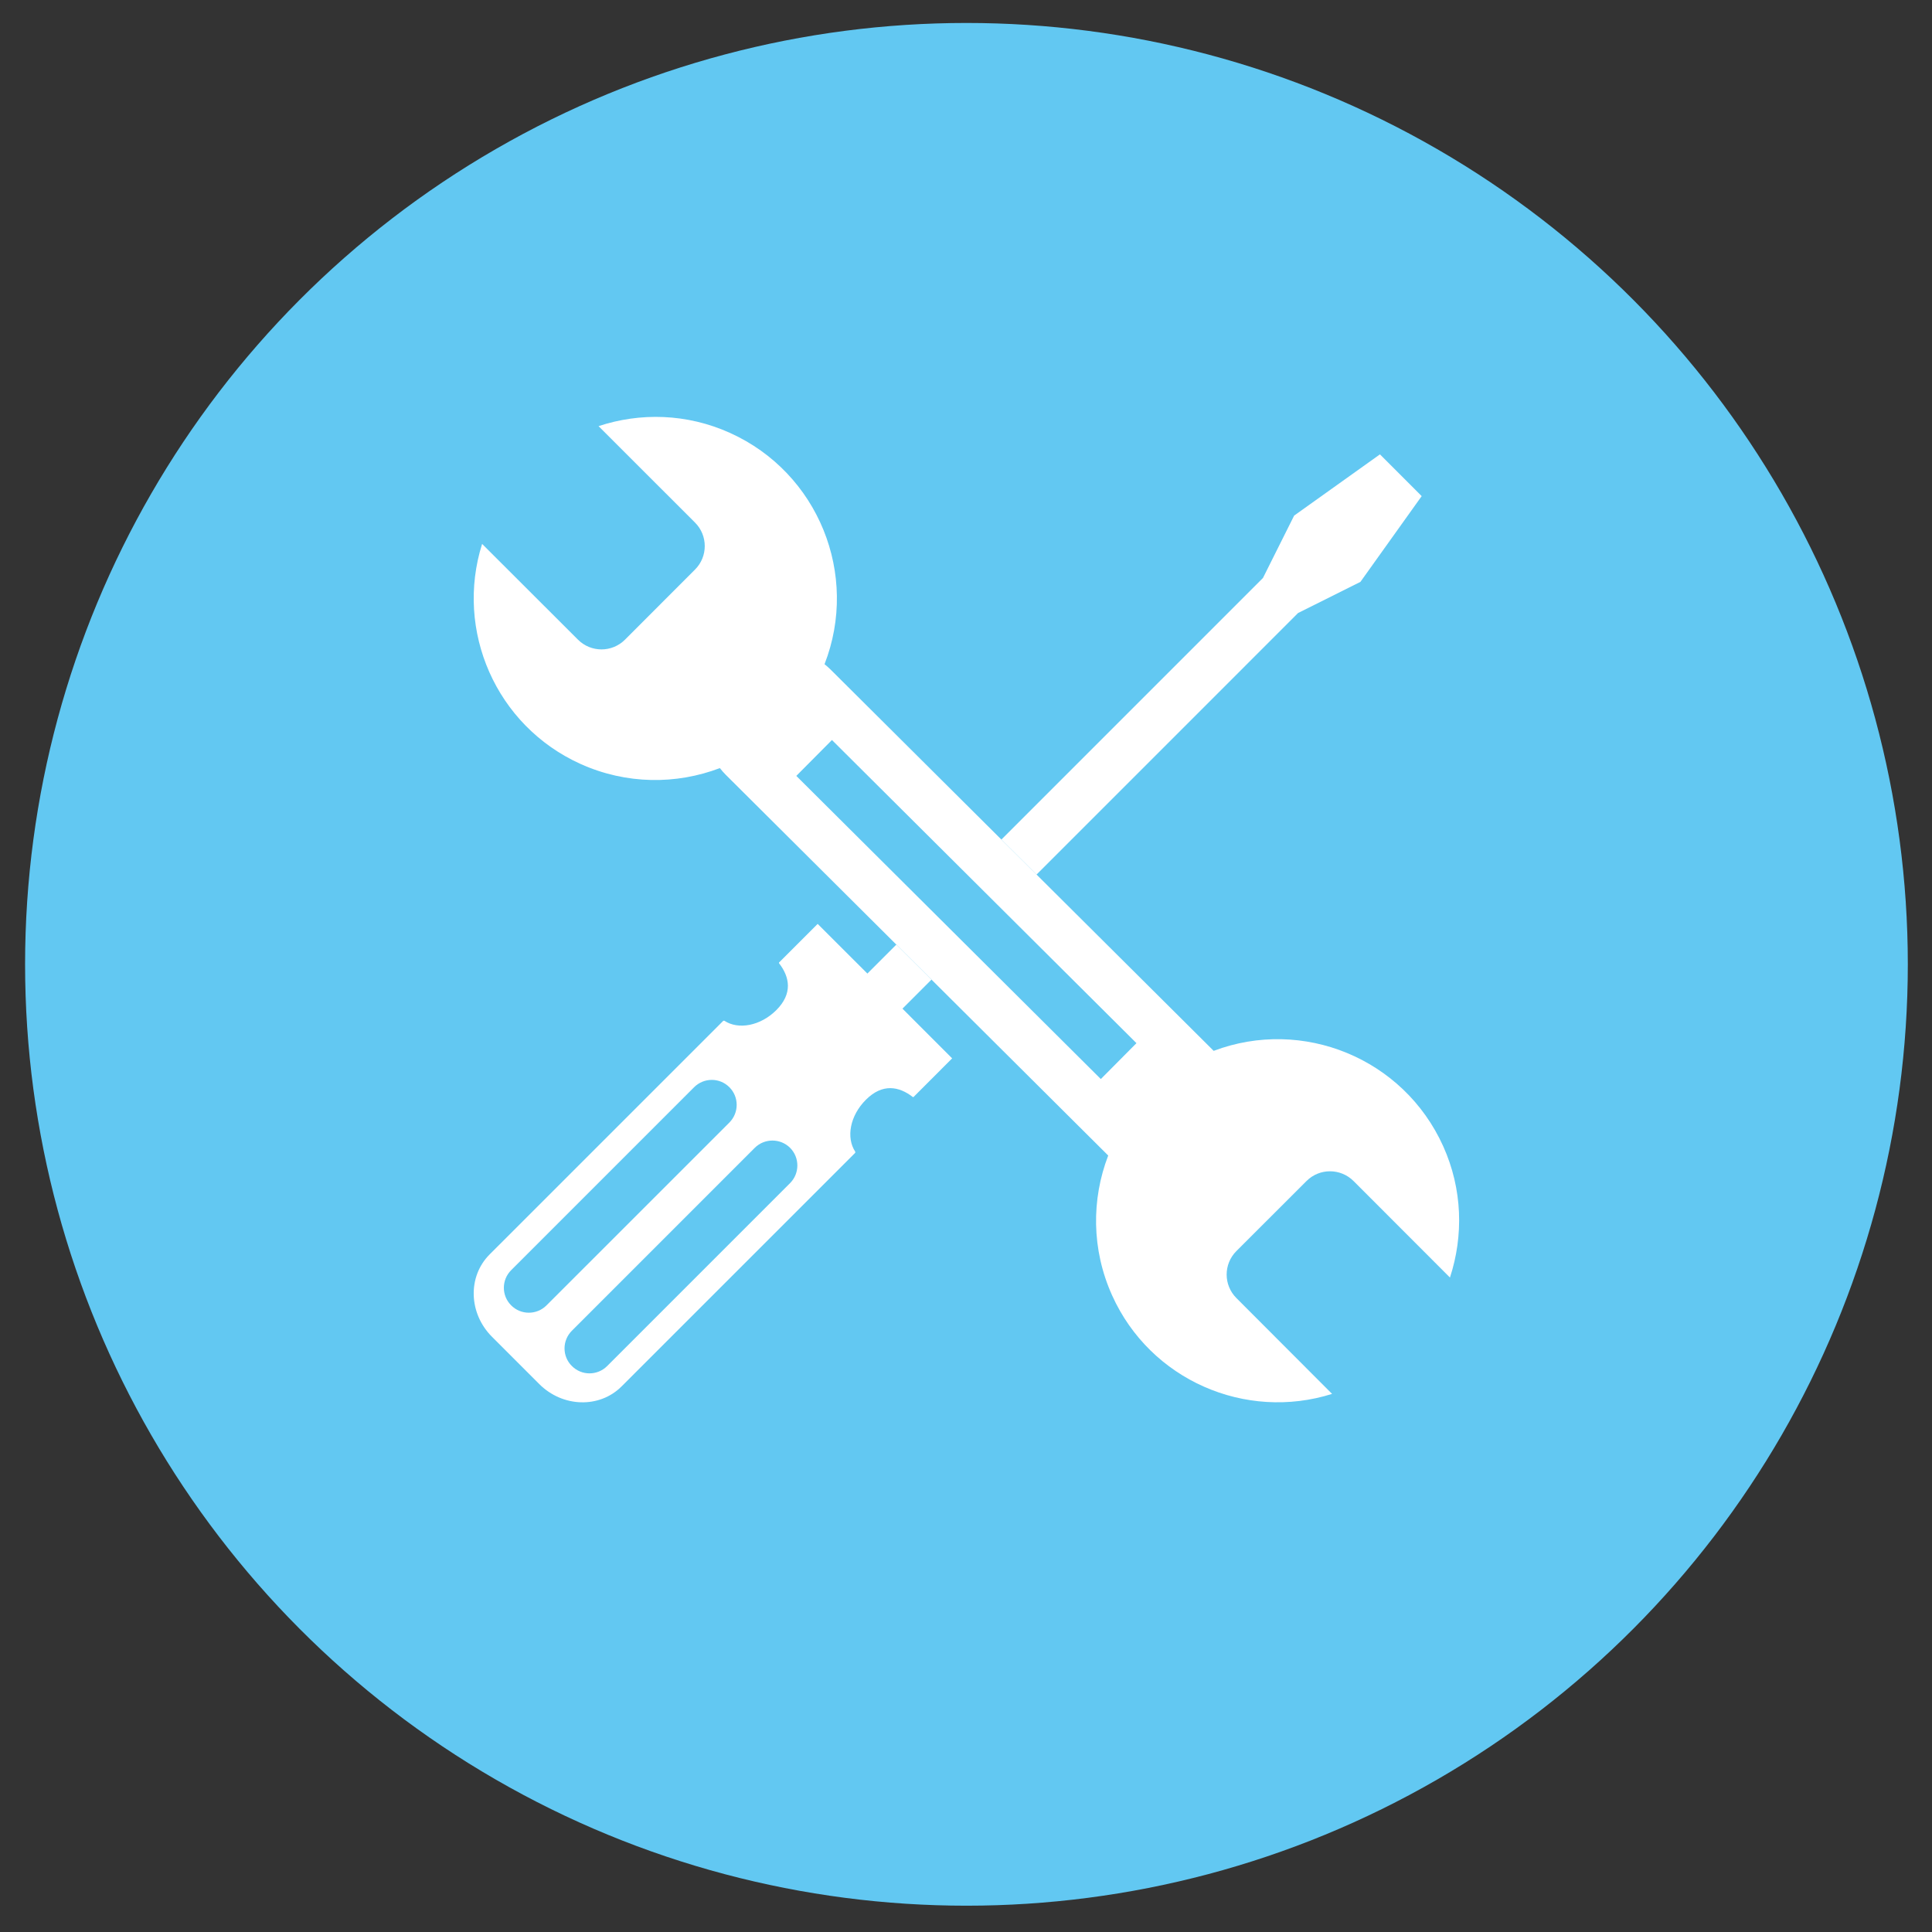
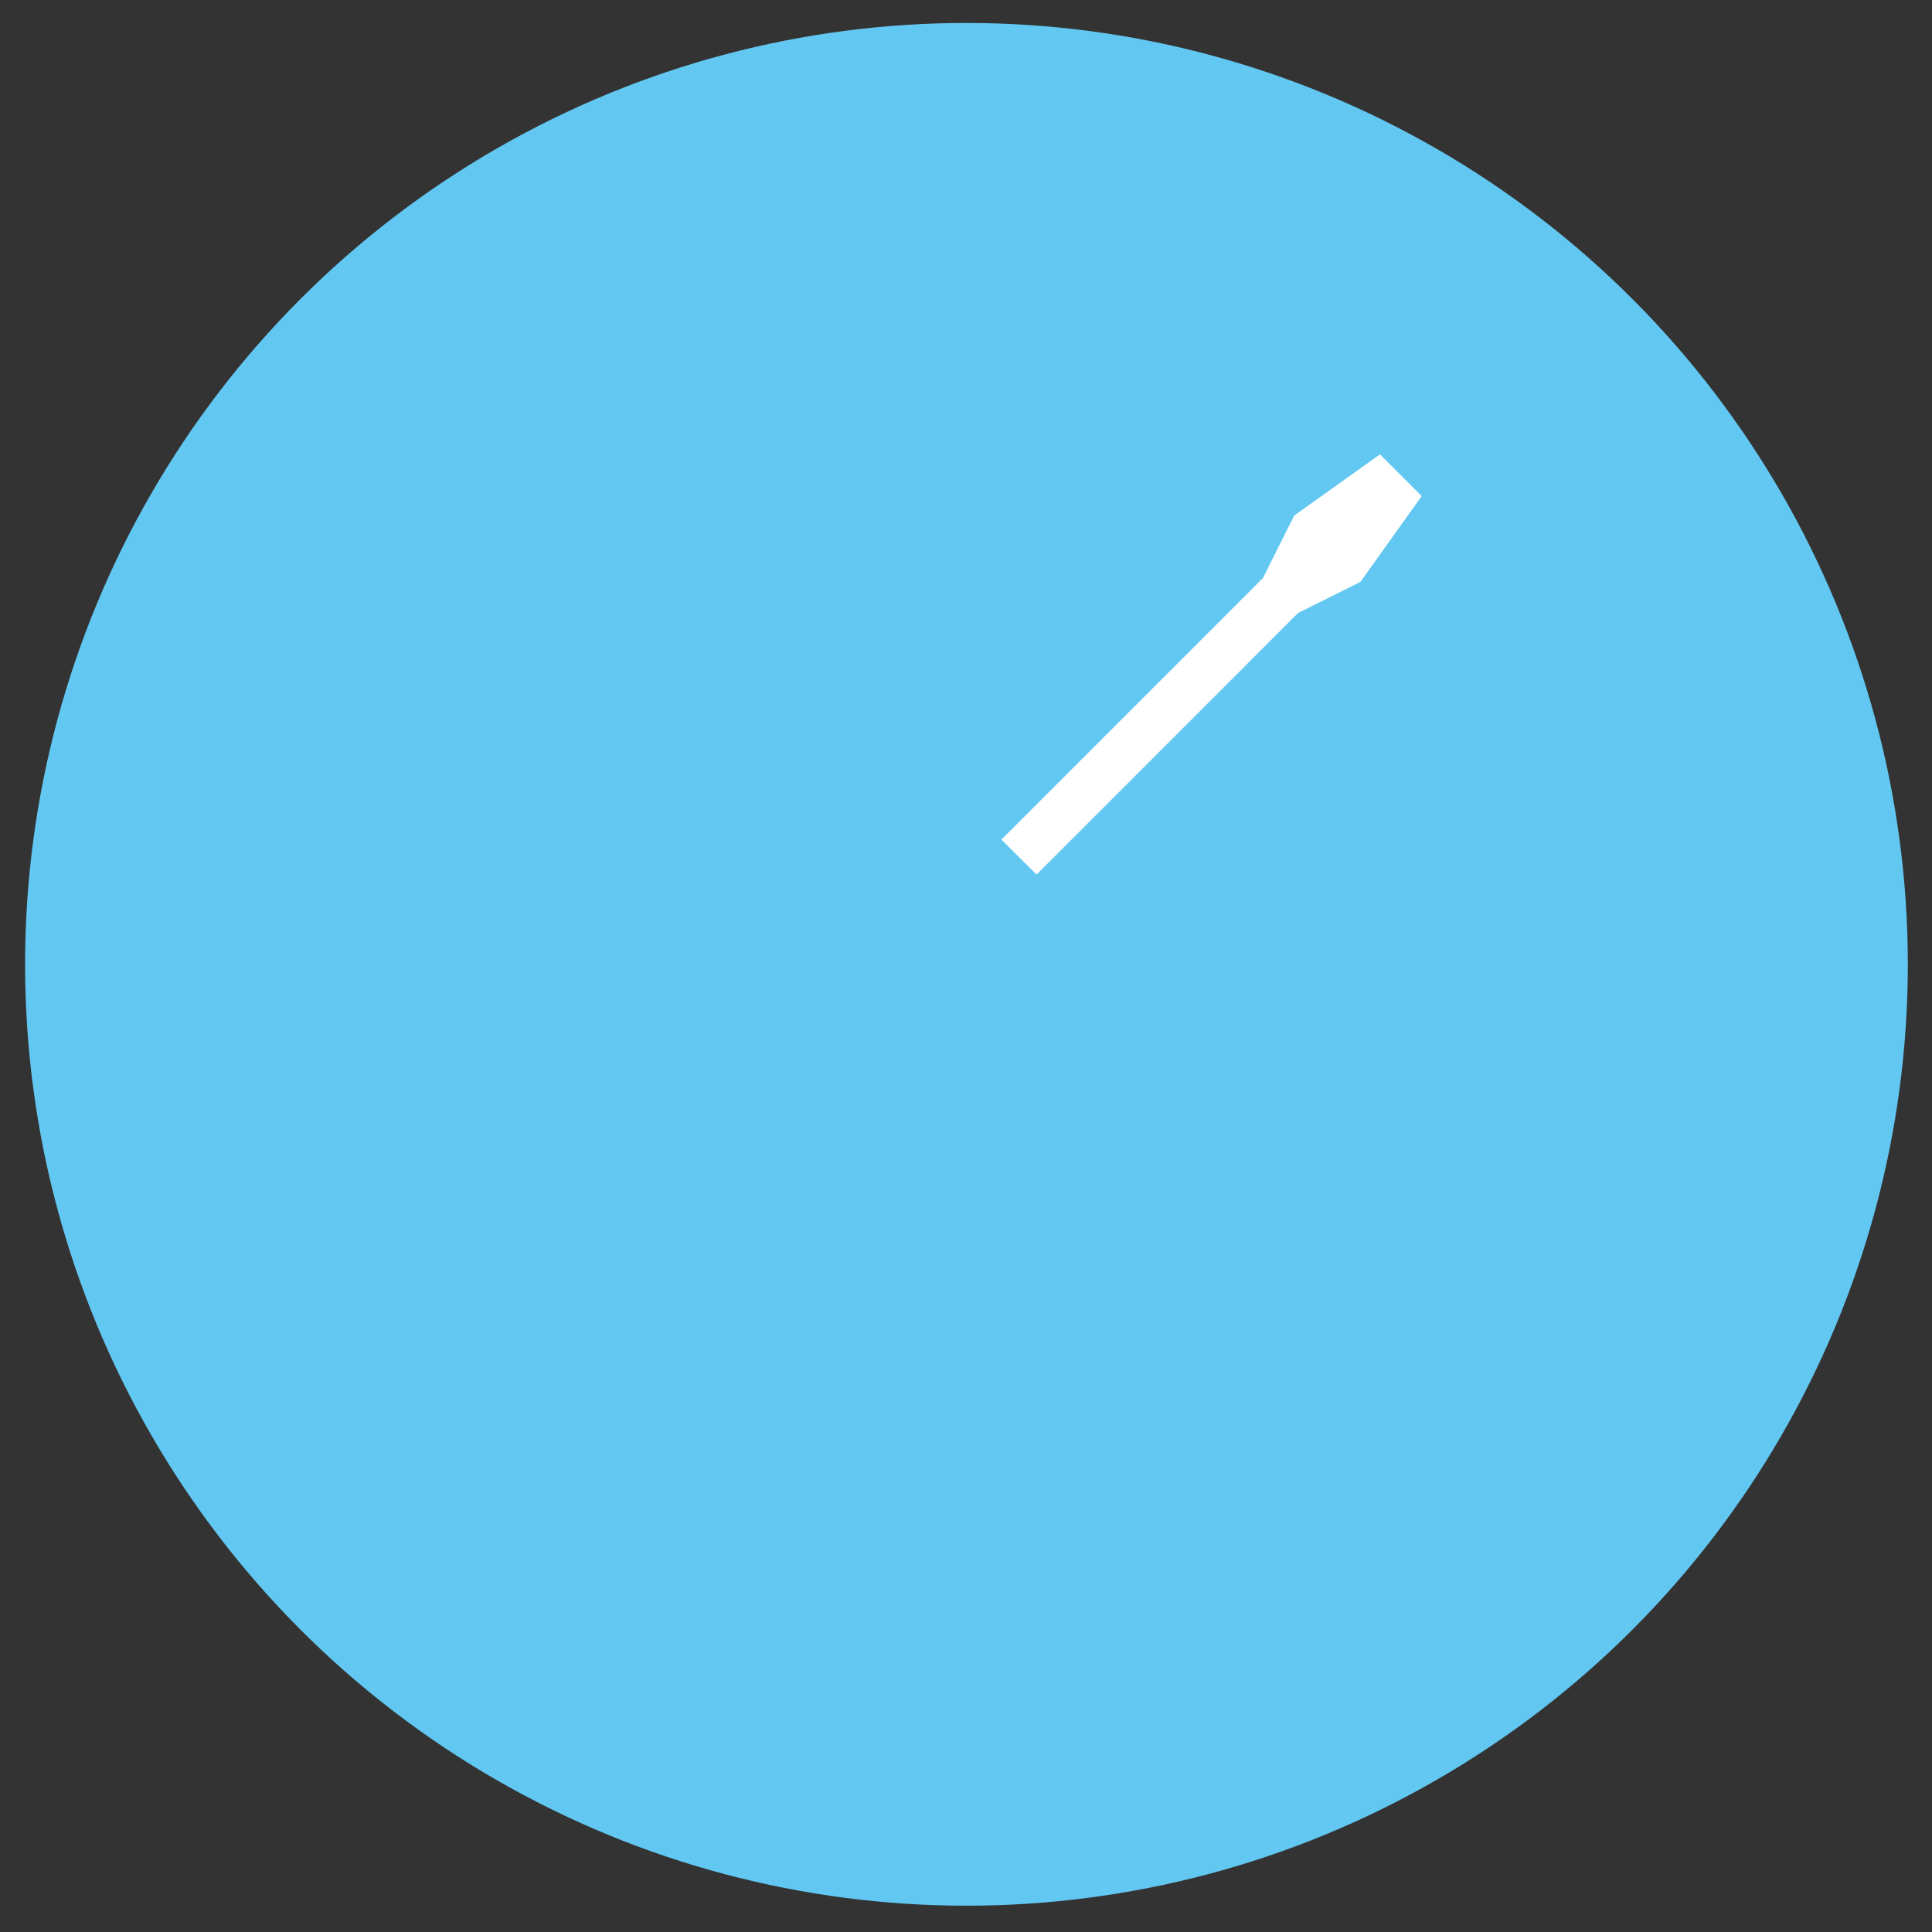
<svg xmlns="http://www.w3.org/2000/svg" version="1.1" id="Layer_1" x="0px" y="0px" width="98.356px" height="98.356px" viewBox="0 0 98.356 98.356" enable-background="new 0 0 98.356 98.356" xml:space="preserve">
  <rect x="0" y="0" width="98.356" height="98.356" fill="#333333" stroke="none" />
  <circle fill="#62C8F2" cx="49.201" cy="49.093" r="47.924" />
  <g>
    <g>
      <g>
-         <path fill="#FFFFFF" d="M73.471,58.351c-2.019-4.475-7.153-6.564-11.684-4.853L42.28,34.082c-0.098-0.096-0.2-0.185-0.304-0.269     c1.774-4.552-0.312-9.745-4.816-11.776c-2.195-0.99-4.57-1.043-6.688-0.343l4.911,4.91c0.661,0.66,0.661,1.734-0.002,2.393     l-3.562,3.566c-0.663,0.664-1.733,0.662-2.394,0.002l-4.881-4.875c-1.392,4.408,0.699,9.255,5.013,11.203     c2.334,1.05,4.874,1.053,7.091,0.21c0.092,0.116,0.188,0.23,0.297,0.338l19.473,19.386c-0.855,2.224-0.857,4.777,0.199,7.121     c1.945,4.316,6.794,6.404,11.198,5.014l-4.871-4.879c-0.661-0.661-0.662-1.73,0-2.393l3.569-3.565     c0.658-0.661,1.729-0.661,2.393-0.002l4.91,4.915C74.511,62.916,74.459,60.542,73.471,58.351z M56.042,54.933L40.539,39.5     l1.815-1.827l15.502,15.433L56.042,54.933z" />
-       </g>
+         </g>
    </g>
    <g>
      <polygon fill="#FFFFFF" points="52.769,44.523 66.083,31.208 69.257,29.623 72.376,25.257 70.252,23.131 65.883,26.249     64.296,29.424 50.98,42.741   " />
-       <path fill="#FFFFFF" d="M47.421,49.871l-1.79-1.781l-1.473,1.473l-2.532-2.529l-1.969,1.969c0,0.01,0,0.02,0,0.03    c0.552,0.711,0.705,1.551-0.137,2.393c-0.808,0.803-1.932,1.011-2.648,0.537c-0.016,0-0.032,0.003-0.049,0.003L24.925,63.863    c-1.125,1.125-1.069,3,0.119,4.188l2.409,2.41c1.19,1.19,3.065,1.244,4.188,0.123l11.899-11.897    c0.002-0.019,0.002-0.037,0.002-0.052c-0.478-0.721-0.27-1.842,0.54-2.648c0.842-0.842,1.681-0.688,2.392-0.137    c0.008,0,0.02,0,0.03,0l1.969-1.97l-2.529-2.531L47.421,49.871z M26.024,66.455c-0.498-0.494-0.497-1.299,0-1.793l9.311-9.312    c0.498-0.497,1.301-0.5,1.798,0c0.494,0.494,0.494,1.299,0,1.796l-9.312,9.31C27.324,66.953,26.518,66.953,26.024,66.455z     M40.221,60.232l-9.312,9.313c-0.498,0.495-1.299,0.497-1.796-0.003c-0.498-0.494-0.497-1.297,0-1.795l9.31-9.311    c0.497-0.494,1.3-0.496,1.799-0.002C40.718,58.933,40.715,59.738,40.221,60.232z" />
    </g>
  </g>
</svg>